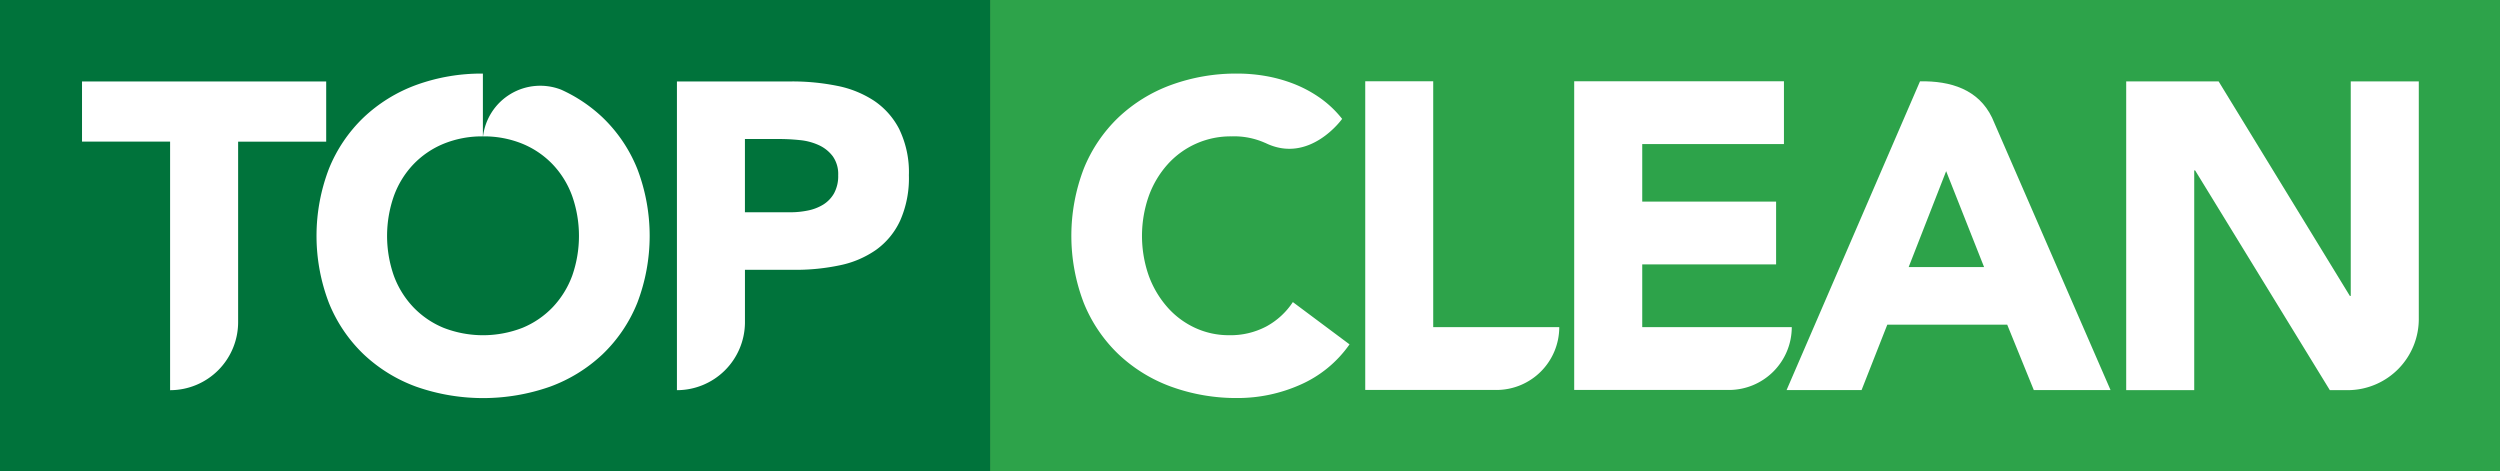
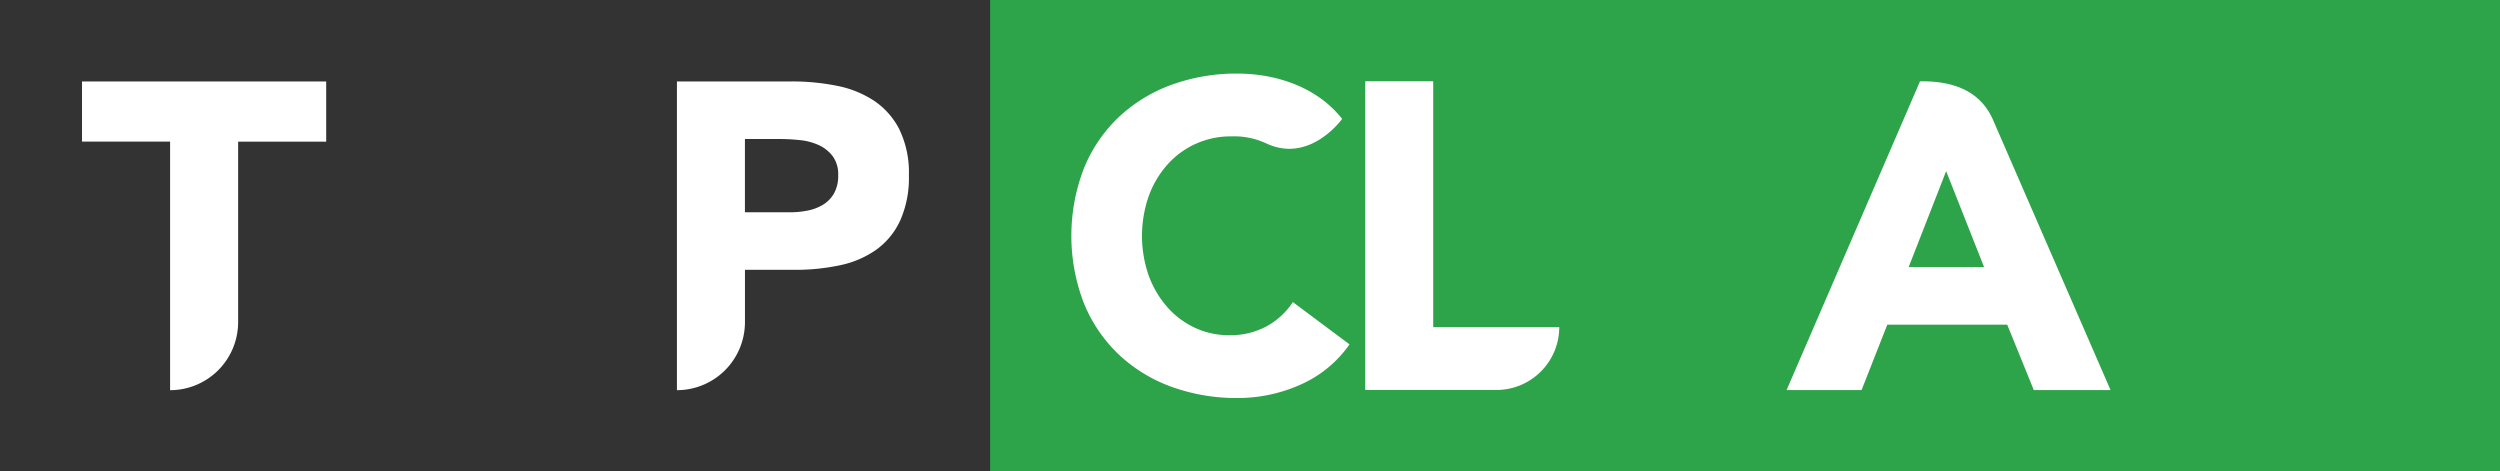
<svg xmlns="http://www.w3.org/2000/svg" width="212.159" height="40.003" viewBox="0 0 212.159 40.003">
  <rect x="0" y="0" width="212.159" height="40.003" fill="#333333" stroke="none" />
  <g data-name="Сгруппировать 38">
-     <path data-name="Прямоугольник 66" fill="#00733b" d="M0 0h84.056v40.003H0z" />
    <path data-name="Прямоугольник 67" fill="#2da34a" d="M84.025 0h128.134v40.003H84.025z" />
    <path data-name="Контур 742" d="M107.366 12.128a6.44 6.44 0 0 0-2.867-.555 7.17 7.17 0 0 0-5.421 2.387 8.2 8.2 0 0 0-1.591 2.683 10.22 10.22 0 0 0 0 6.753 8.4 8.4 0 0 0 1.573 2.664 7.1 7.1 0 0 0 2.349 1.758 6.8 6.8 0 0 0 2.905.629 6.5 6.5 0 0 0 3.145-.74 6.26 6.26 0 0 0 2.257-2.072l4.81 3.589a10 10 0 0 1-4.218 3.444 13.05 13.05 0 0 1-5.254 1.11 16.2 16.2 0 0 1-5.661-.962 12.95 12.95 0 0 1-4.477-2.757 12.5 12.5 0 0 1-2.942-4.348 15.92 15.92 0 0 1 0-11.4 12.5 12.5 0 0 1 2.942-4.348 13 13 0 0 1 4.477-2.757 16.1 16.1 0 0 1 5.661-.962 14 14 0 0 1 2.313.2 12.5 12.5 0 0 1 2.369.648 10.6 10.6 0 0 1 2.239 1.184 9 9 0 0 1 1.924 1.813s-2.773 3.894-6.531 2.035" fill="#fff" />
-     <path data-name="Контур 743" d="M152.057 27.764h-12.691v-5.328h11.36v-5.329h-11.36v-4.884h12.026V6.894h-17.8v26.2h13.133a5.336 5.336 0 0 0 5.331-5.328" fill="#fff" />
    <path data-name="Контур 744" d="M132.321 27.764h-10.693V6.894h-5.769v26.2h11.135a5.336 5.336 0 0 0 5.331-5.328" fill="#fff" />
    <path data-name="Контур 745" d="M6.96 6.912v5.106h7.475v21.094h.009a5.775 5.775 0 0 0 5.764-5.762V12.02h7.474V6.912Z" fill="#fff" />
    <path data-name="Контур 746" d="M76.334 11a6.46 6.46 0 0 0-2.146-2.442 8.8 8.8 0 0 0-3.164-1.277 19.2 19.2 0 0 0-3.848-.37h-9.729v26.2h.013a5.776 5.776 0 0 0 5.759-5.686v-4.527h4.218a18 18 0 0 0 3.848-.388 8.25 8.25 0 0 0 3.071-1.313 6.3 6.3 0 0 0 2.036-2.479 8.9 8.9 0 0 0 .74-3.848 8.36 8.36 0 0 0-.8-3.866m-5.55 5.4a2.7 2.7 0 0 1-.925.962 4 4 0 0 1-1.3.5 7.4 7.4 0 0 1-1.5.148h-3.84v-6.217h2.96a17 17 0 0 1 1.7.093 5 5 0 0 1 1.609.426 3.1 3.1 0 0 1 1.184.944 2.6 2.6 0 0 1 .462 1.609 3.05 3.05 0 0 1-.351 1.536" fill="#fff" />
-     <path data-name="Контур 747" d="M54.076 14.312a12.5 12.5 0 0 0-2.941-4.348 12.7 12.7 0 0 0-3.521-2.357 4.892 4.892 0 0 0-6.622 3.967 8.6 8.6 0 0 1 3.349.629 7.5 7.5 0 0 1 2.572 1.758 7.7 7.7 0 0 1 1.647 2.683 10.24 10.24 0 0 1 0 6.753 7.8 7.8 0 0 1-1.647 2.664 7.5 7.5 0 0 1-2.572 1.758 9.23 9.23 0 0 1-6.7 0 7.5 7.5 0 0 1-2.572-1.758 7.75 7.75 0 0 1-1.647-2.664 10.23 10.23 0 0 1 0-6.753 7.7 7.7 0 0 1 1.647-2.683 7.5 7.5 0 0 1 2.572-1.758 8.6 8.6 0 0 1 3.339-.629V6.245a16.2 16.2 0 0 0-5.651.962 13 13 0 0 0-4.471 2.761 12.5 12.5 0 0 0-2.942 4.348 15.92 15.92 0 0 0 0 11.4 12.5 12.5 0 0 0 2.942 4.348 12.95 12.95 0 0 0 4.478 2.757 17.14 17.14 0 0 0 11.323 0 13 13 0 0 0 4.478-2.757 12.5 12.5 0 0 0 2.941-4.348 15.92 15.92 0 0 0 0-11.4" fill="#fff" />
    <path data-name="Контур 748" d="M169.052 9.983c-1.152-2.394-3.508-3.13-6.113-3.081l-11.323 26.2h6.364l2.183-5.55h10.176l2.257 5.55h6.513Zm-7.076 12.682 3.181-8.14 3.22 8.14Z" fill="#fff" />
-     <path data-name="Контур 749" d="M199.493 6.909v18.206h-.074L188.281 6.909h-7.844v26.2h5.773v-18.65h.074l11.434 18.65h1.617a6.04 6.04 0 0 0 5.932-6.128V6.909Z" fill="#fff" />
  </g>
</svg>